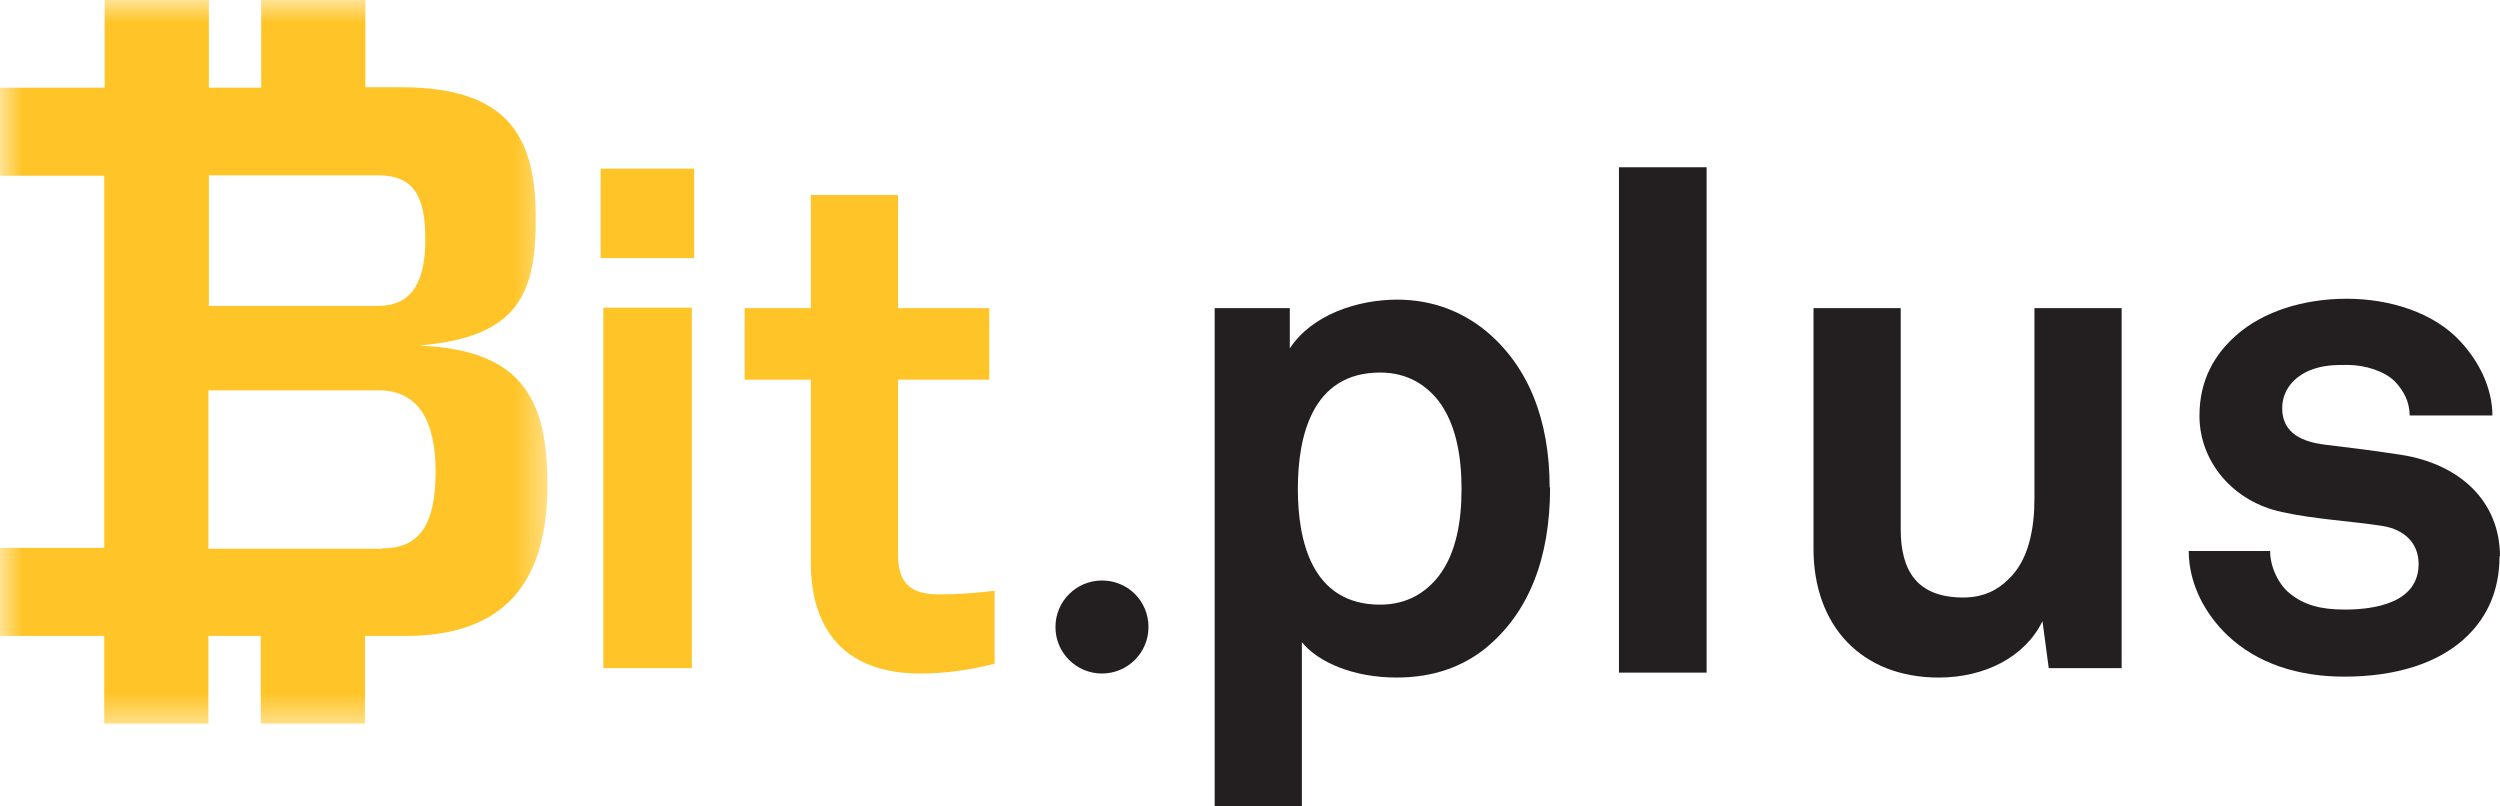
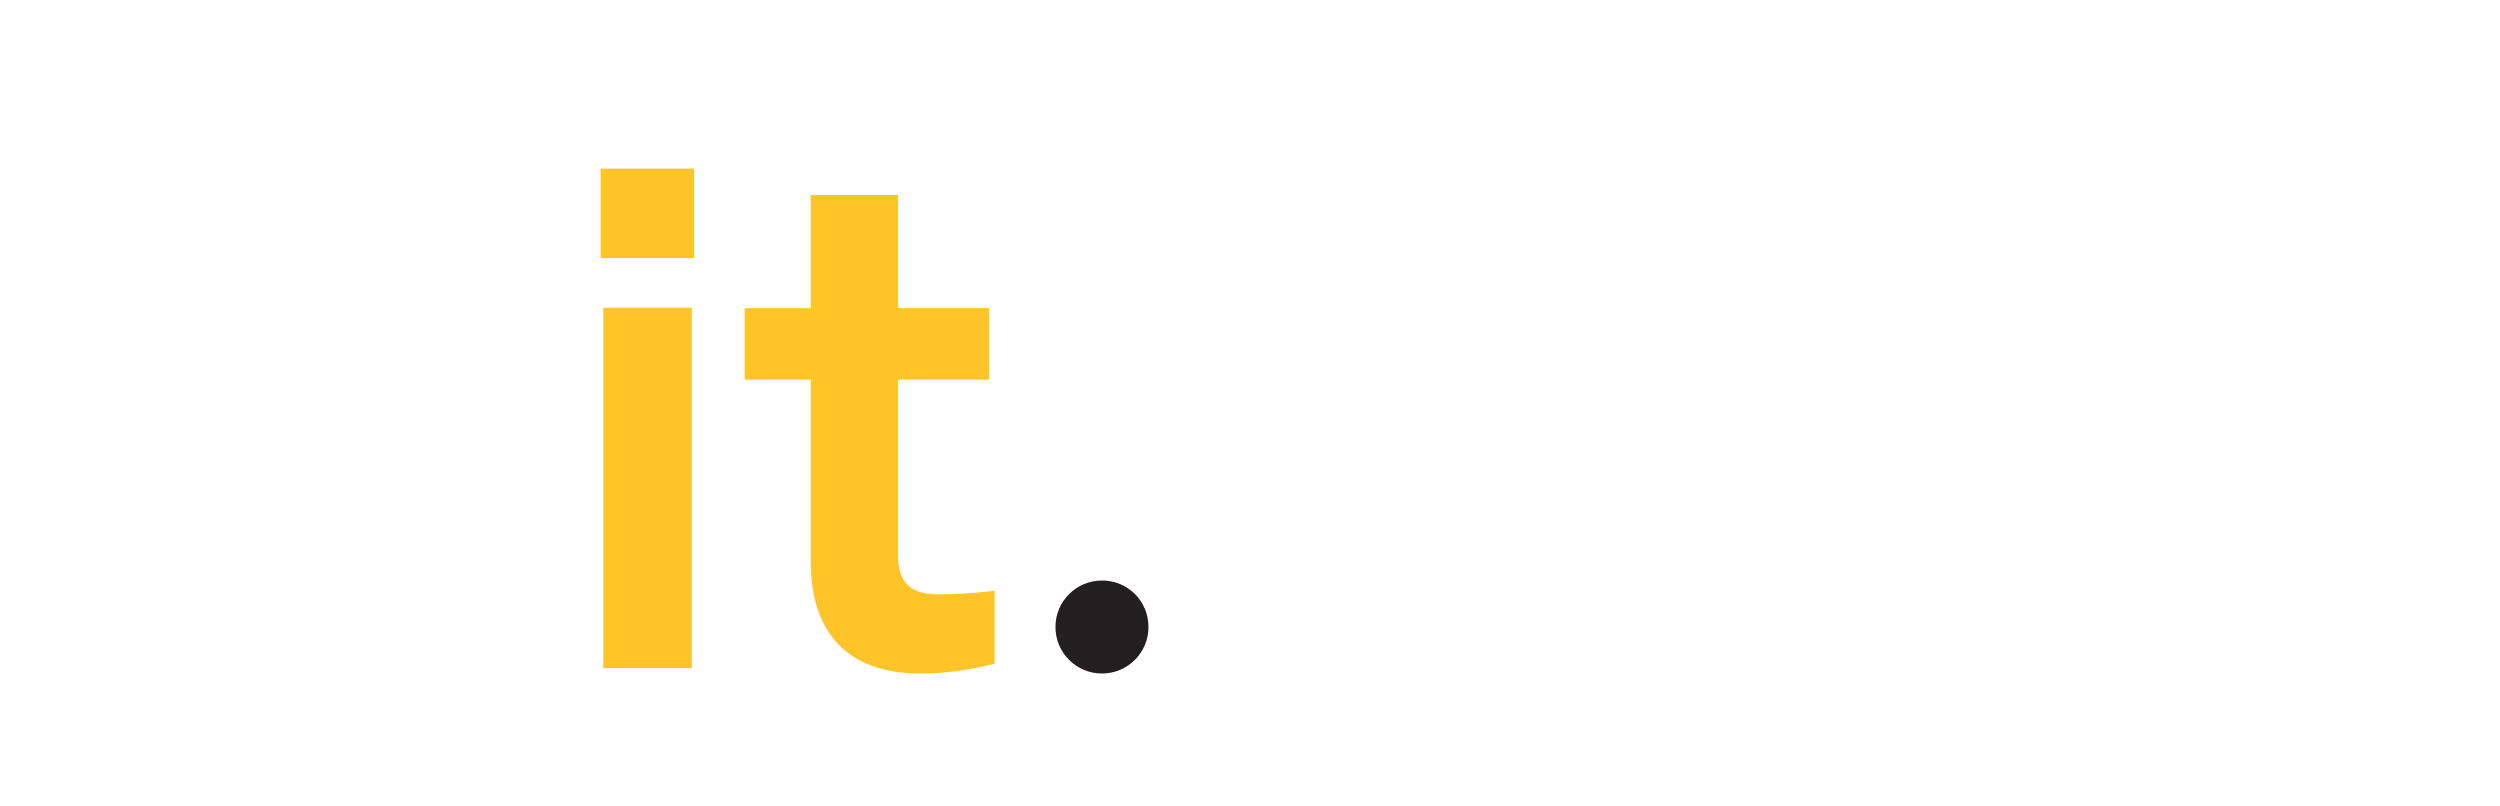
<svg xmlns="http://www.w3.org/2000/svg" id="Layer_1" viewBox="0 0 55.9 18.03">
  <defs>
    <style>.cls-1{fill:none;}.cls-2{clip-path:url(#clippath);}.cls-3{mask:url(#mask);}.cls-4{fill:#fff;}.cls-5,.cls-6{fill:#ffc528;}.cls-7{fill:#231f20;}.cls-6{fill-rule:evenodd;}.cls-8{isolation:isolate;}</style>
    <mask id="mask" x="0" y="0" width="12.25" height="16.18" maskUnits="userSpaceOnUse">
      <g>
        <rect class="cls-7" x="0" y="0" width="12.25" height="16.18" />
        <g class="cls-8">
          <rect class="cls-4" x="0" y="0" width="12.25" height="16.18" />
        </g>
      </g>
    </mask>
    <clipPath id="clippath">
      <rect class="cls-1" x="0" y="0" width="12.25" height="16.18" />
    </clipPath>
  </defs>
  <g class="cls-3">
    <g class="cls-2">
-       <path class="cls-6" d="m8.55,12.27h-3.89v-3.54h3.82c.85,0,1.26.65,1.26,1.81s-.34,1.72-1.18,1.72m.95-6.9c0,.91-.28,1.48-1.06,1.48h-3.78v-2.92h3.78c.8,0,1.06.46,1.06,1.44m-.09,2.36c2.21-.19,2.56-1.21,2.56-2.83,0-1.79-.57-2.94-3.02-2.94h-.79V0h-2.33v1.96h-1.17V0h-2.33v1.96H0v1.97h2.33v8.32H0v1.97h2.33v1.96h2.33v-1.96h1.17v1.96h2.33v-1.96h.9c1.98,0,3.18-.95,3.18-3.36,0-1.83-.48-3.03-2.83-3.13" />
-     </g>
+       </g>
  </g>
  <path class="cls-5" d="m15.52,3.77h-2.09v2h2.09v-2Zm-.05,3.11h-1.98v8.06h1.98V6.89Z" />
  <path class="cls-5" d="m22.24,14.84v-1.63c-.53.06-.86.08-1.26.08-.62,0-.9-.26-.9-.88v-3.92h2.04v-1.6h-2.04v-2.53h-1.95v2.53h-1.48v1.6h1.48v4.09c0,1.55.81,2.48,2.44,2.48.58,0,1.12-.08,1.67-.22" />
-   <path class="cls-7" d="m34.65,10.9c0-1.52-.48-2.73-1.45-3.52-.5-.4-1.15-.68-1.96-.68-.89,0-1.91.34-2.4,1.09v-.9h-1.68v11.14h1.95v-3.67c.37.45,1.15.79,2.12.79.83,0,1.48-.25,1.98-.65.97-.79,1.45-2.01,1.45-3.6m-1.98.03c0,.7-.11,1.43-.51,1.95-.28.36-.7.64-1.31.64-1.53,0-1.84-1.43-1.84-2.59s.31-2.6,1.84-2.6c.61,0,1.03.28,1.31.64.4.53.51,1.27.51,1.97" />
-   <polygon class="cls-7" points="38.16 15.04 38.16 14.78 38.16 14.01 38.16 12.54 38.16 3.74 36.2 3.74 36.2 12.87 36.2 15.04 38.16 15.04" />
-   <path class="cls-7" d="m47.44,14.95V6.89h-1.95v4.26c0,.65-.12,1.38-.59,1.81-.23.23-.55.4-1,.4-1.03,0-1.4-.59-1.4-1.53v-4.94h-1.95v5.38c0,1.72,1.07,2.88,2.8,2.88,1.03,0,1.93-.46,2.32-1.26l.14,1.05h1.62Z" />
-   <path class="cls-7" d="m55.9,12.45c0-1.27-.93-2.08-2.21-2.28-.79-.12-1-.14-1.73-.23-.44-.06-.93-.23-.93-.81,0-.42.28-.71.62-.85.3-.12.56-.12.84-.12.4,0,.83.14,1.06.37.19.2.33.45.33.76h1.85c0-.59-.28-1.19-.72-1.66-.59-.64-1.57-.95-2.54-.95s-1.87.29-2.46.81c-.48.42-.83.99-.83,1.81,0,1.02.75,1.92,1.85,2.15.72.16,1.53.2,2.24.31.5.08.81.39.81.85,0,.88-1,1.02-1.65,1.02-.56,0-.92-.11-1.23-.36-.25-.2-.44-.59-.44-.95h-1.82c0,.76.39,1.43.86,1.88.67.64,1.59.93,2.62.93,1.11,0,2.12-.28,2.77-.93.42-.42.7-.99.7-1.77" />
  <path class="cls-7" d="m24.64,12.98c.58,0,1.04.46,1.04,1.04s-.47,1.04-1.04,1.04-1.04-.46-1.04-1.04.47-1.04,1.04-1.04" />
</svg>